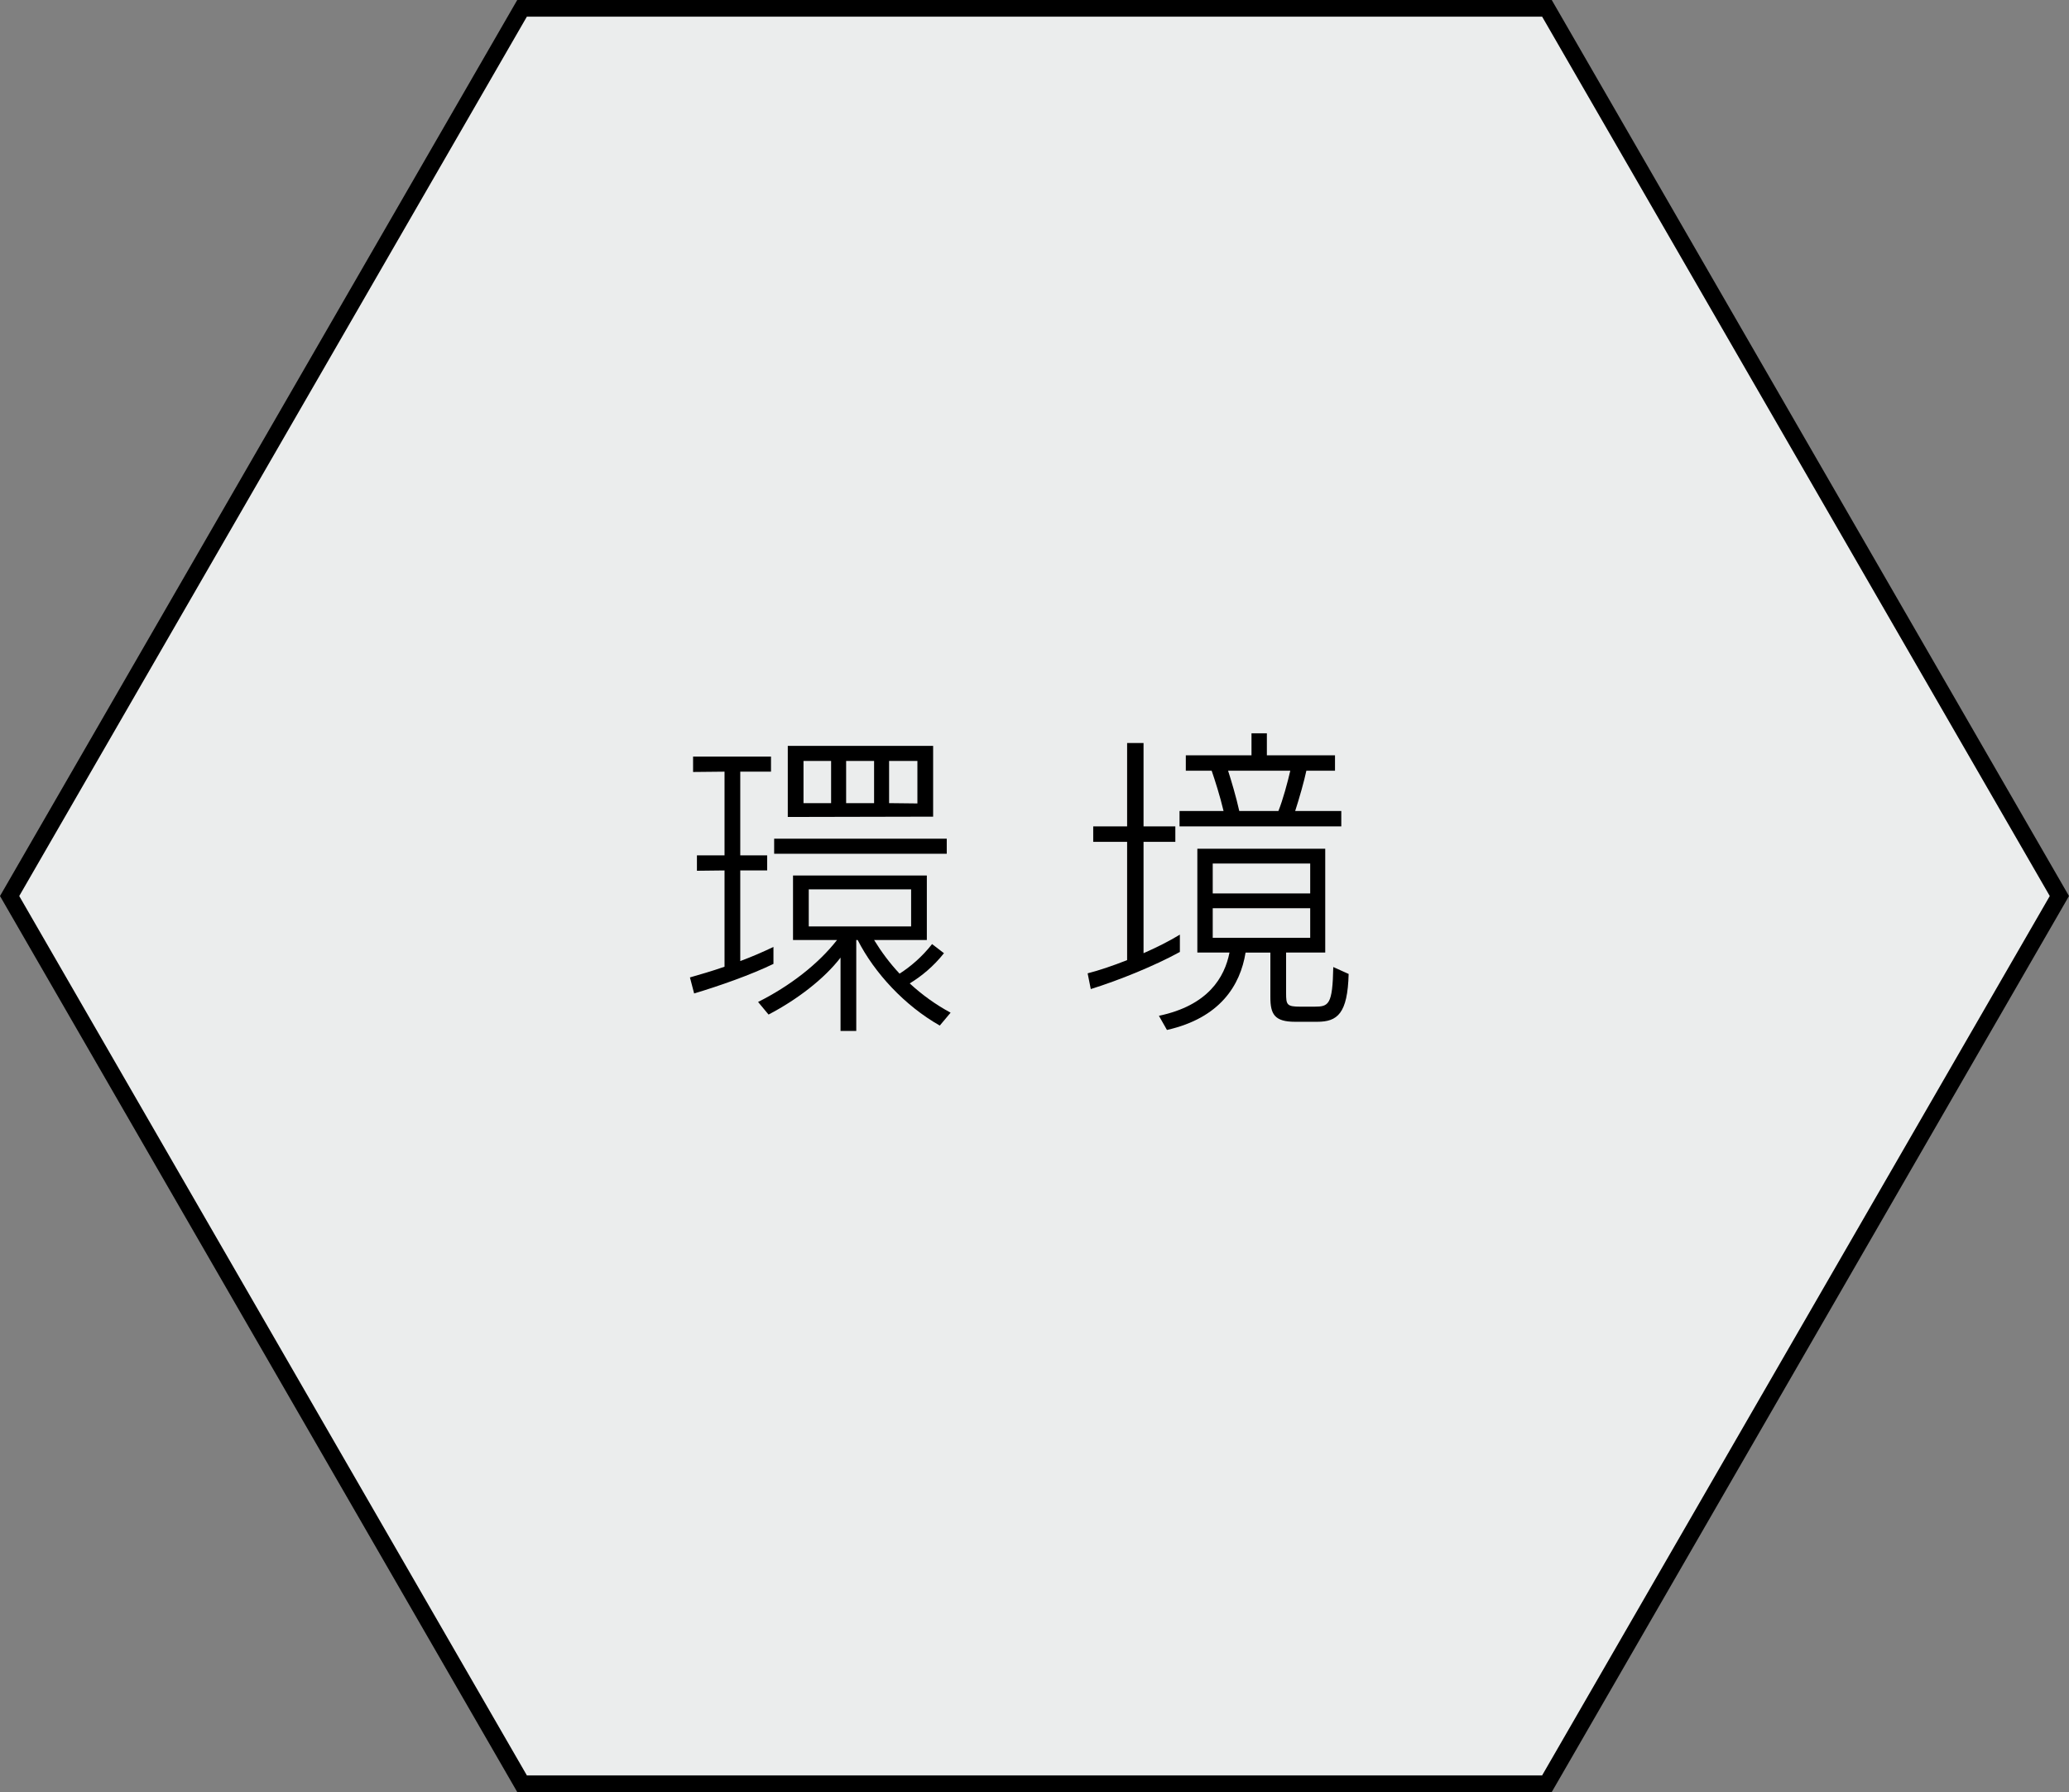
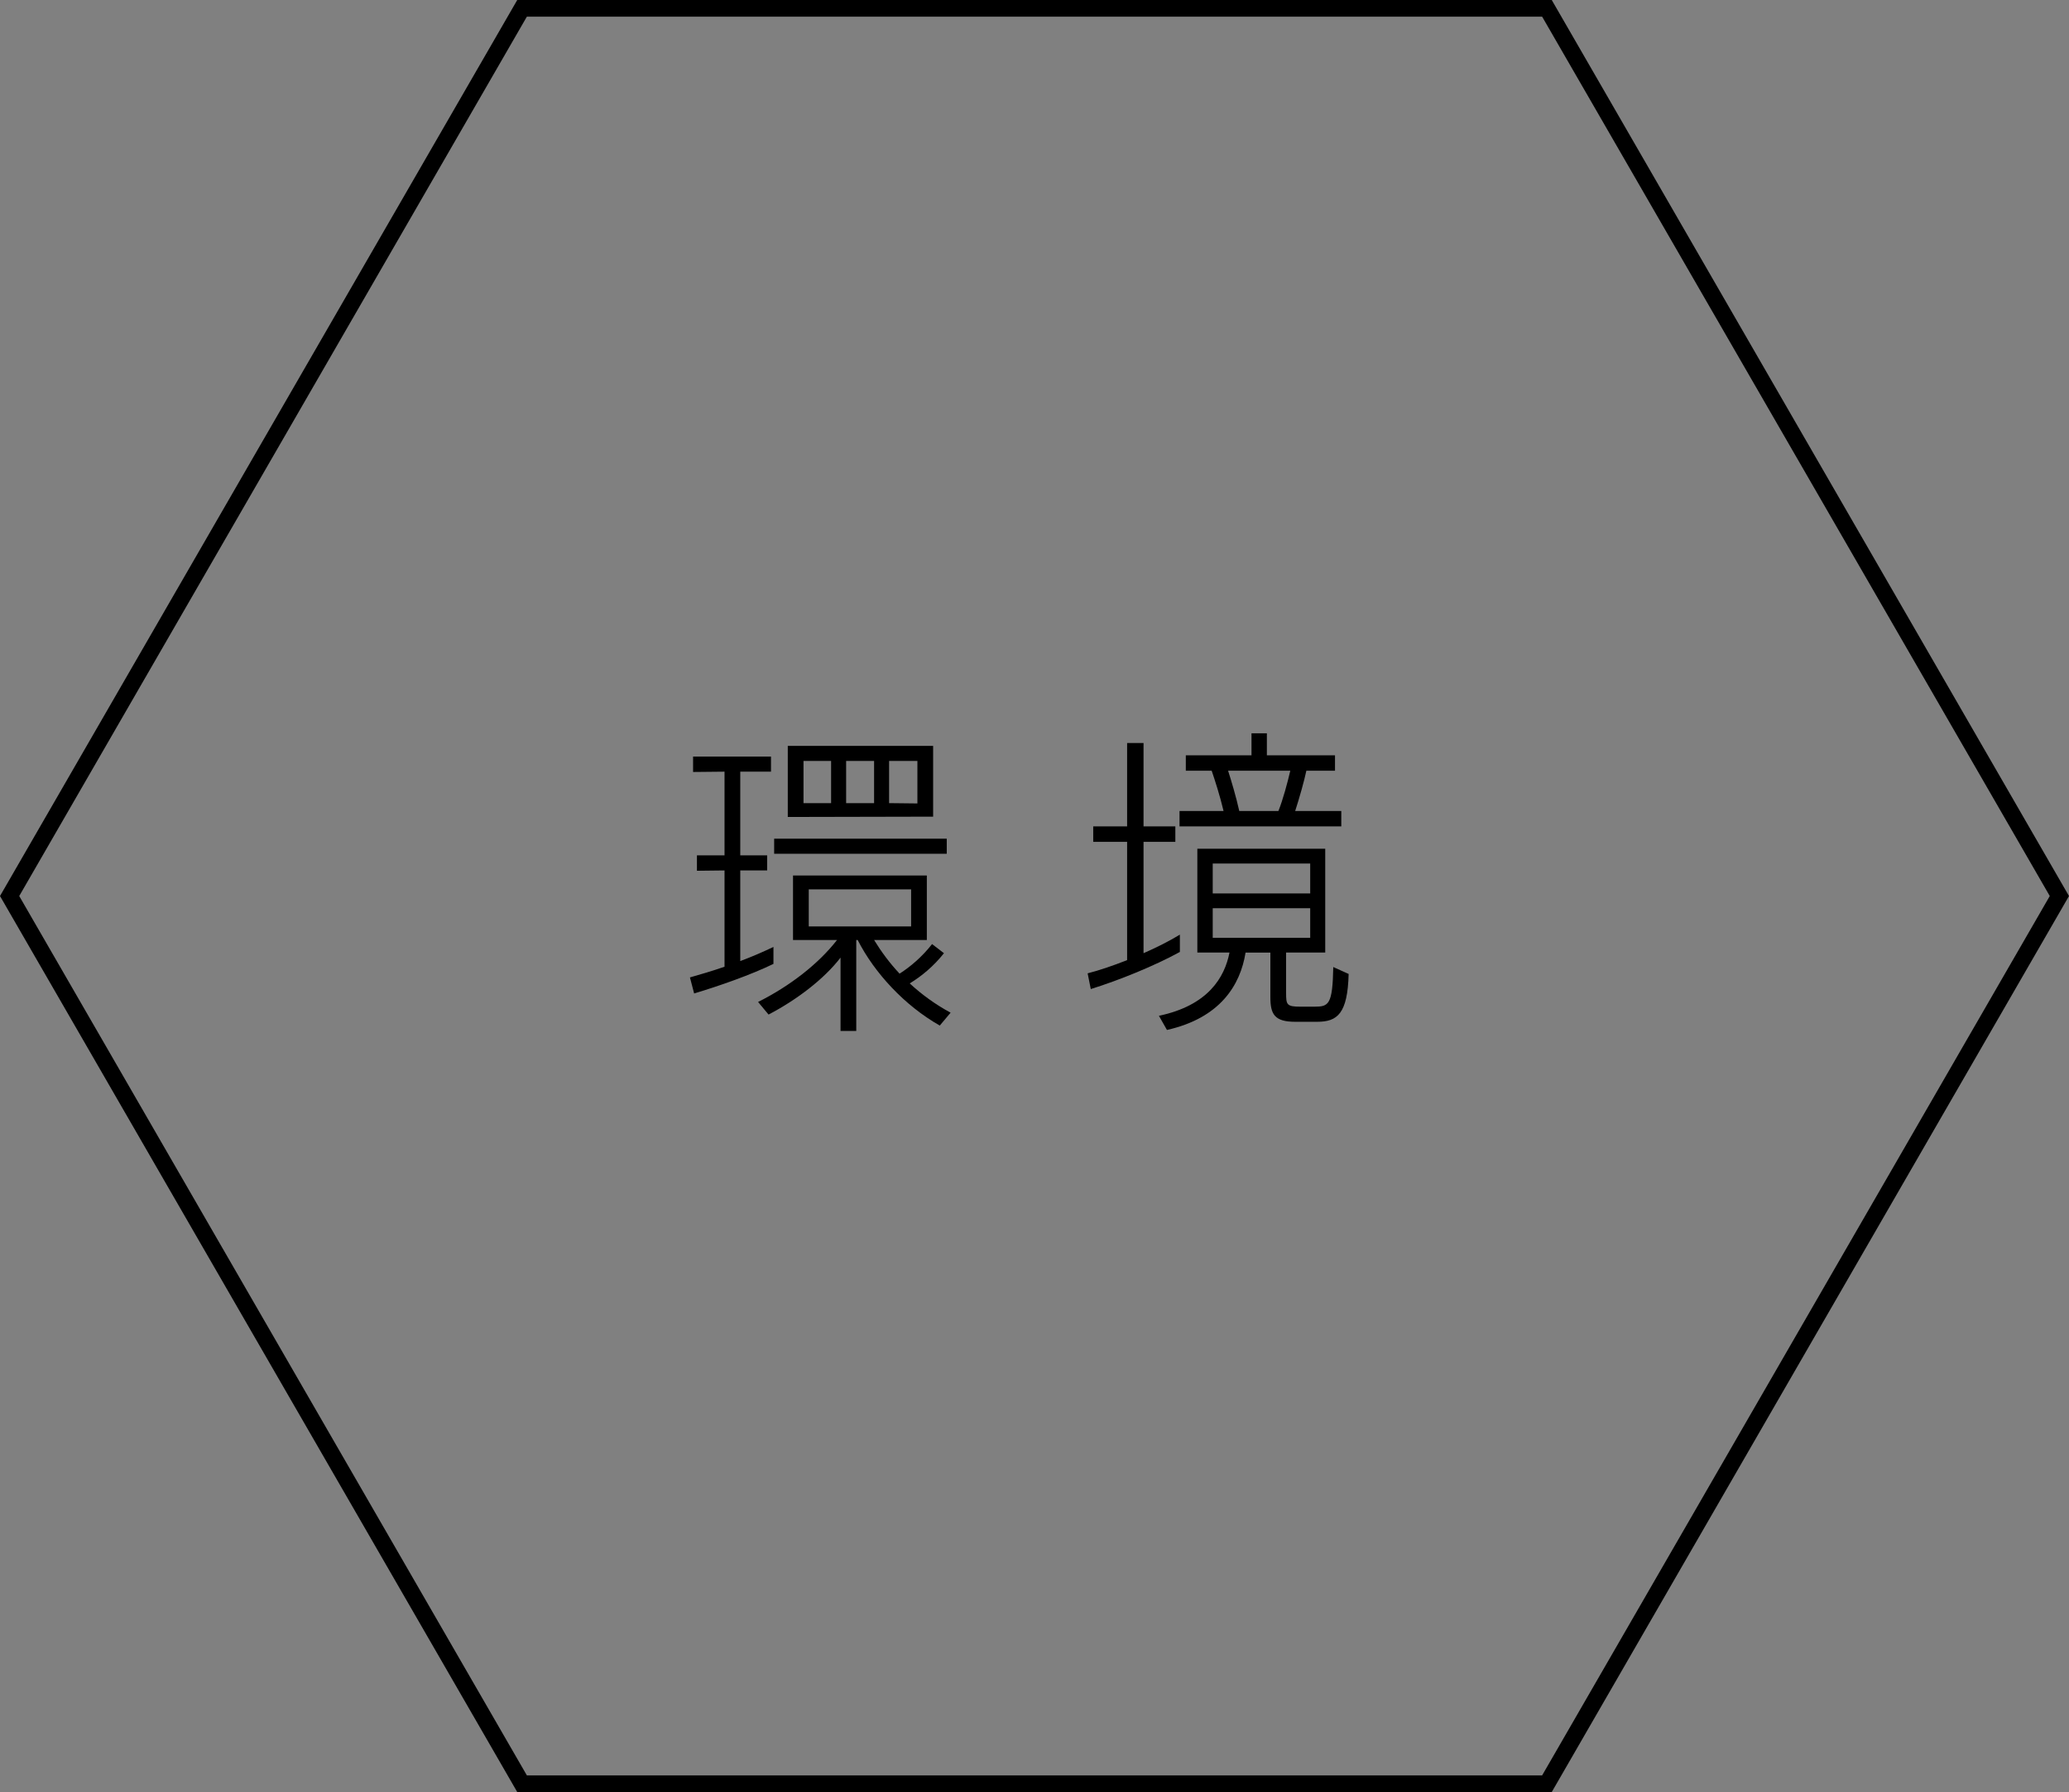
<svg xmlns="http://www.w3.org/2000/svg" id="_レイヤー_2" viewBox="0 0 235.737 204.154">
  <rect x="0" y="0" width="235.737" height="204.154" fill="#808080" stroke="none" />
  <defs>
    <style>.cls-1{fill:#000;}.cls-1,.cls-2{stroke-width:0px;}.cls-2{fill:#ebeded;}</style>
  </defs>
  <g id="_レイヤー_1-2">
-     <polygon class="cls-2" points="59.482 203.205 176.255 203.205 234.641 102.077 176.255 .949 59.482 .949 1.096 102.077 59.482 203.205" />
    <path class="cls-1" d="M176.803,204.154H58.934L0,102.077,58.934,0h117.868l58.934,102.077-58.934,102.077ZM60.03,202.256h115.677l57.839-100.179L175.707,1.898H60.03L2.191,102.077l57.839,100.179Z" />
-     <path class="cls-1" d="M88.125,109.809c-2.588,1.254-6.171,2.509-9.037,3.369l-.478-1.828c1.115-.323,2.508-.717,3.941-1.219v-10.968l-3.145.036v-1.756h3.145v-9.534l-3.583.036v-1.756h8.878v1.72h-3.503v9.534h3.065v1.72h-3.065v10.323c1.354-.502,2.667-1.075,3.782-1.613v1.936ZM107.075,116.834c-3.981-2.258-7.445-5.986-9.355-9.749h-.159v10.359h-1.792v-8.352c-1.871,2.438-4.976,4.803-8.201,6.488l-1.194-1.434c3.583-1.792,6.847-4.301,8.997-7.061h-5.016v-7.348h15.247v7.348h-6.011c.836,1.362,1.792,2.652,2.906,3.835,1.234-.789,2.548-1.9,3.702-3.369l1.354,1.04c-1.194,1.505-2.548,2.616-3.901,3.441,1.393,1.29,2.986,2.437,4.658,3.333l-1.234,1.469ZM88.205,97.264v-1.72h19.666v1.72h-19.666ZM89.758,93.071v-8.1h16.561v8.064l-16.561.036ZM94.694,86.691h-3.145v4.803h3.145v-4.803ZM103.811,101.314h-11.664v4.229h11.664v-4.229ZM99.591,86.691h-3.185v4.803h3.185v-4.803ZM104.527,86.691h-3.225v4.803l3.225.036v-4.839Z" />
+     <path class="cls-1" d="M88.125,109.809c-2.588,1.254-6.171,2.509-9.037,3.369l-.478-1.828c1.115-.323,2.508-.717,3.941-1.219v-10.968l-3.145.036v-1.756h3.145v-9.534l-3.583.036v-1.756h8.878v1.72h-3.503v9.534h3.065v1.72h-3.065v10.323c1.354-.502,2.667-1.075,3.782-1.613v1.936ZM107.075,116.834c-3.981-2.258-7.445-5.986-9.355-9.749h-.159v10.359h-1.792v-8.352c-1.871,2.438-4.976,4.803-8.201,6.488l-1.194-1.434c3.583-1.792,6.847-4.301,8.997-7.061h-5.016v-7.348h15.247v7.348h-6.011c.836,1.362,1.792,2.652,2.906,3.835,1.234-.789,2.548-1.9,3.702-3.369l1.354,1.04c-1.194,1.505-2.548,2.616-3.901,3.441,1.393,1.29,2.986,2.437,4.658,3.333l-1.234,1.469ZM88.205,97.264v-1.72h19.666v1.72h-19.666ZM89.758,93.071v-8.1h16.561v8.064l-16.561.036ZM94.694,86.691h-3.145v4.803h3.145ZM103.811,101.314h-11.664v4.229h11.664v-4.229ZM99.591,86.691h-3.185v4.803h3.185v-4.803ZM104.527,86.691h-3.225v4.803l3.225.036v-4.839Z" />
    <path class="cls-1" d="M134.433,108.447c-2.866,1.577-6.927,3.226-10.152,4.229l-.358-1.792c1.274-.323,2.866-.86,4.498-1.505v-13.477h-3.862v-1.756h3.862v-9.499h1.871v9.499h3.623v1.756h-3.623v12.688c1.473-.645,2.906-1.362,4.14-2.115v1.971ZM147.57,116.404c-2.349,0-2.827-.86-2.827-2.796v-5.09h-2.826c-.597,3.728-2.906,7.455-8.957,8.817l-.916-1.613c5.613-1.183,7.484-4.373,8.042-7.205h-3.663v-11.828h14.571v11.828h-4.459v4.624c0,1.326.08,1.541,1.632,1.541h1.593c1.632,0,2.07-.215,2.15-4.516l1.752.789c-.119,4.516-1.274,5.448-3.583,5.448h-2.508ZM134.393,94.146v-1.756h5.016c-.398-1.685-.995-3.549-1.354-4.588h-2.946v-1.756h7.484v-2.509h1.751v2.509h7.763v1.756h-3.264c-.239,1.147-.796,3.118-1.274,4.588h5.255v1.756h-18.432ZM149.282,98.375h-11.107v3.405h11.107v-3.405ZM149.282,103.465h-11.107v3.369h11.107v-3.369ZM139.926,87.802c.358,1.111.916,2.975,1.274,4.588h4.459c.517-1.29,1.035-3.226,1.354-4.588h-7.086Z" />
  </g>
</svg>